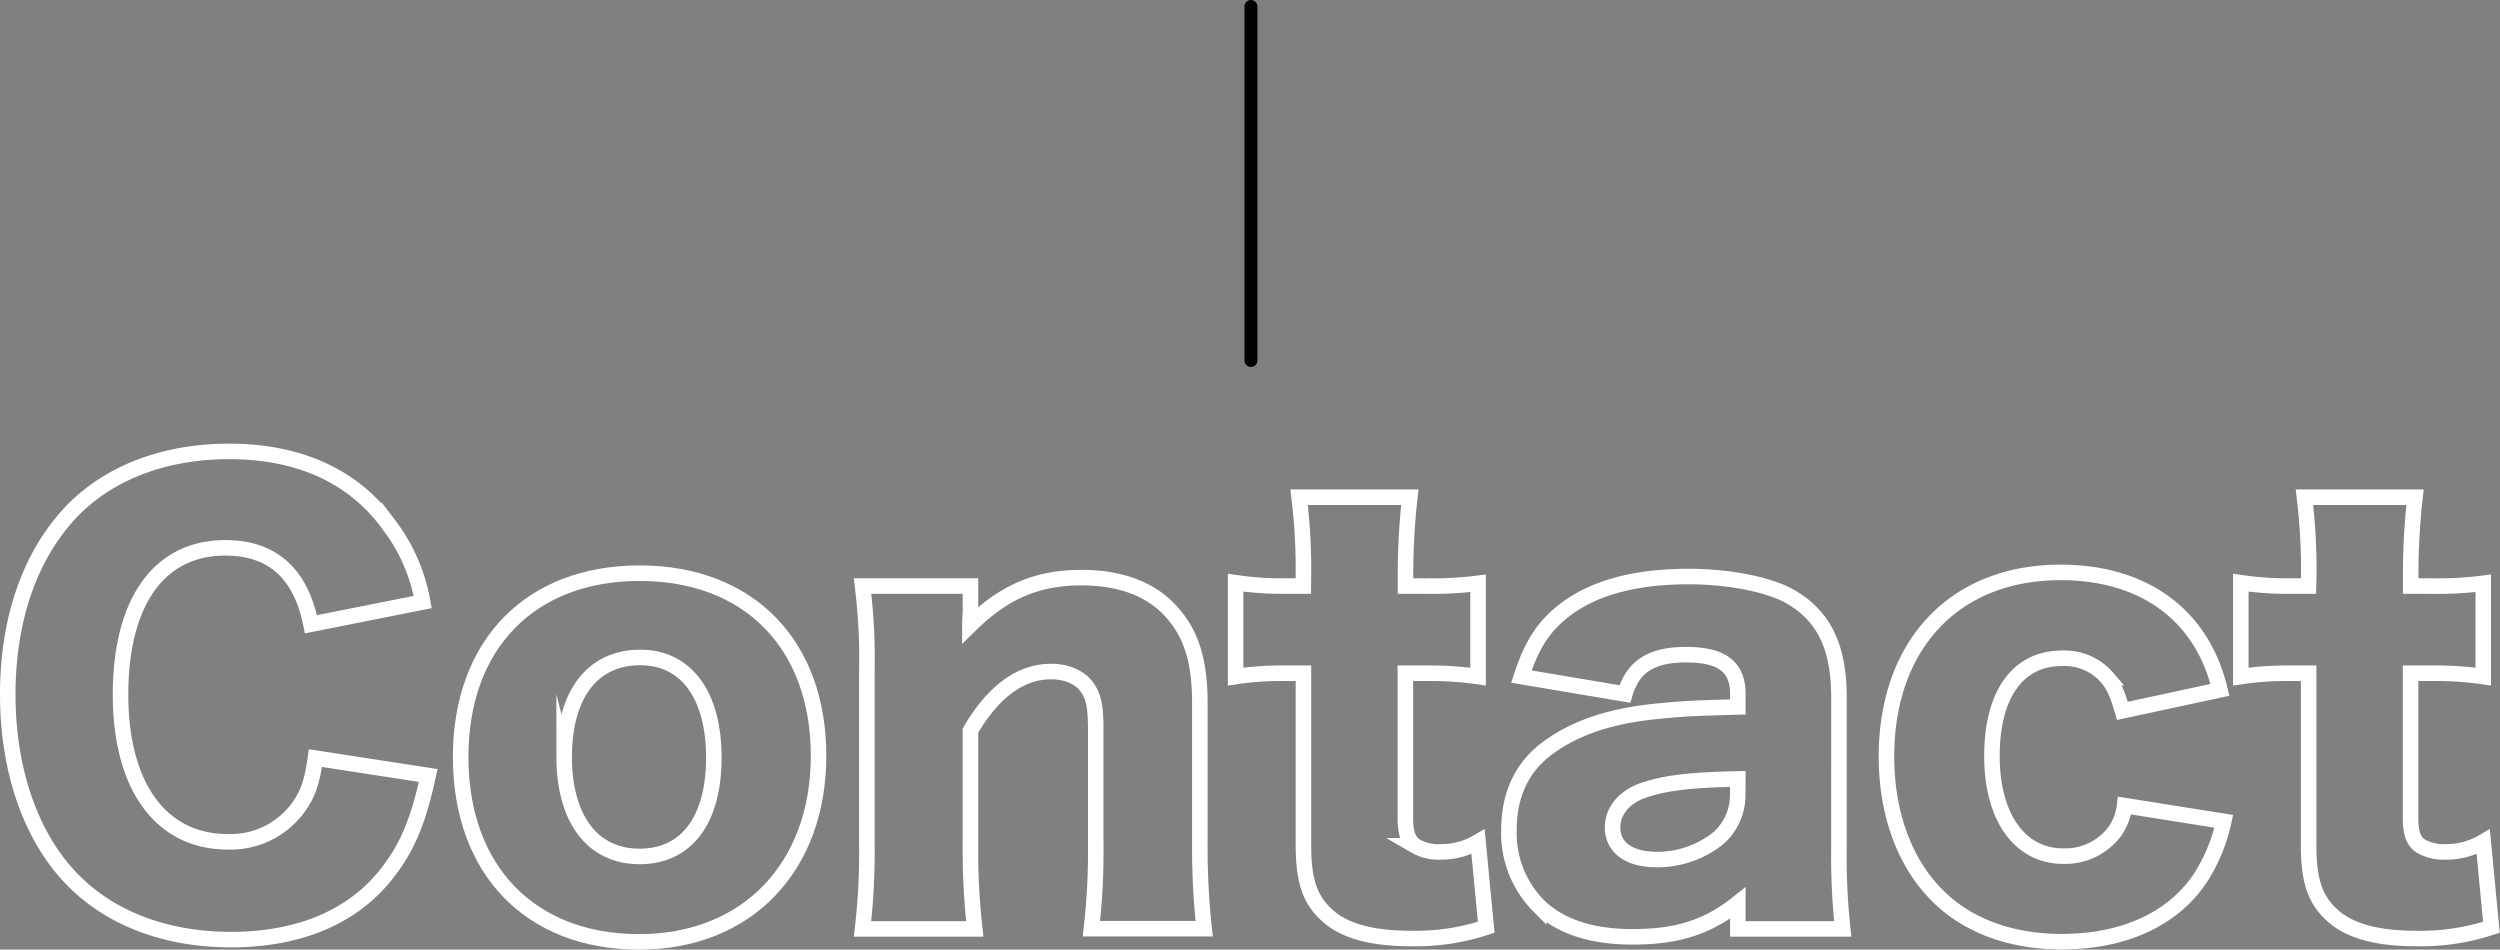
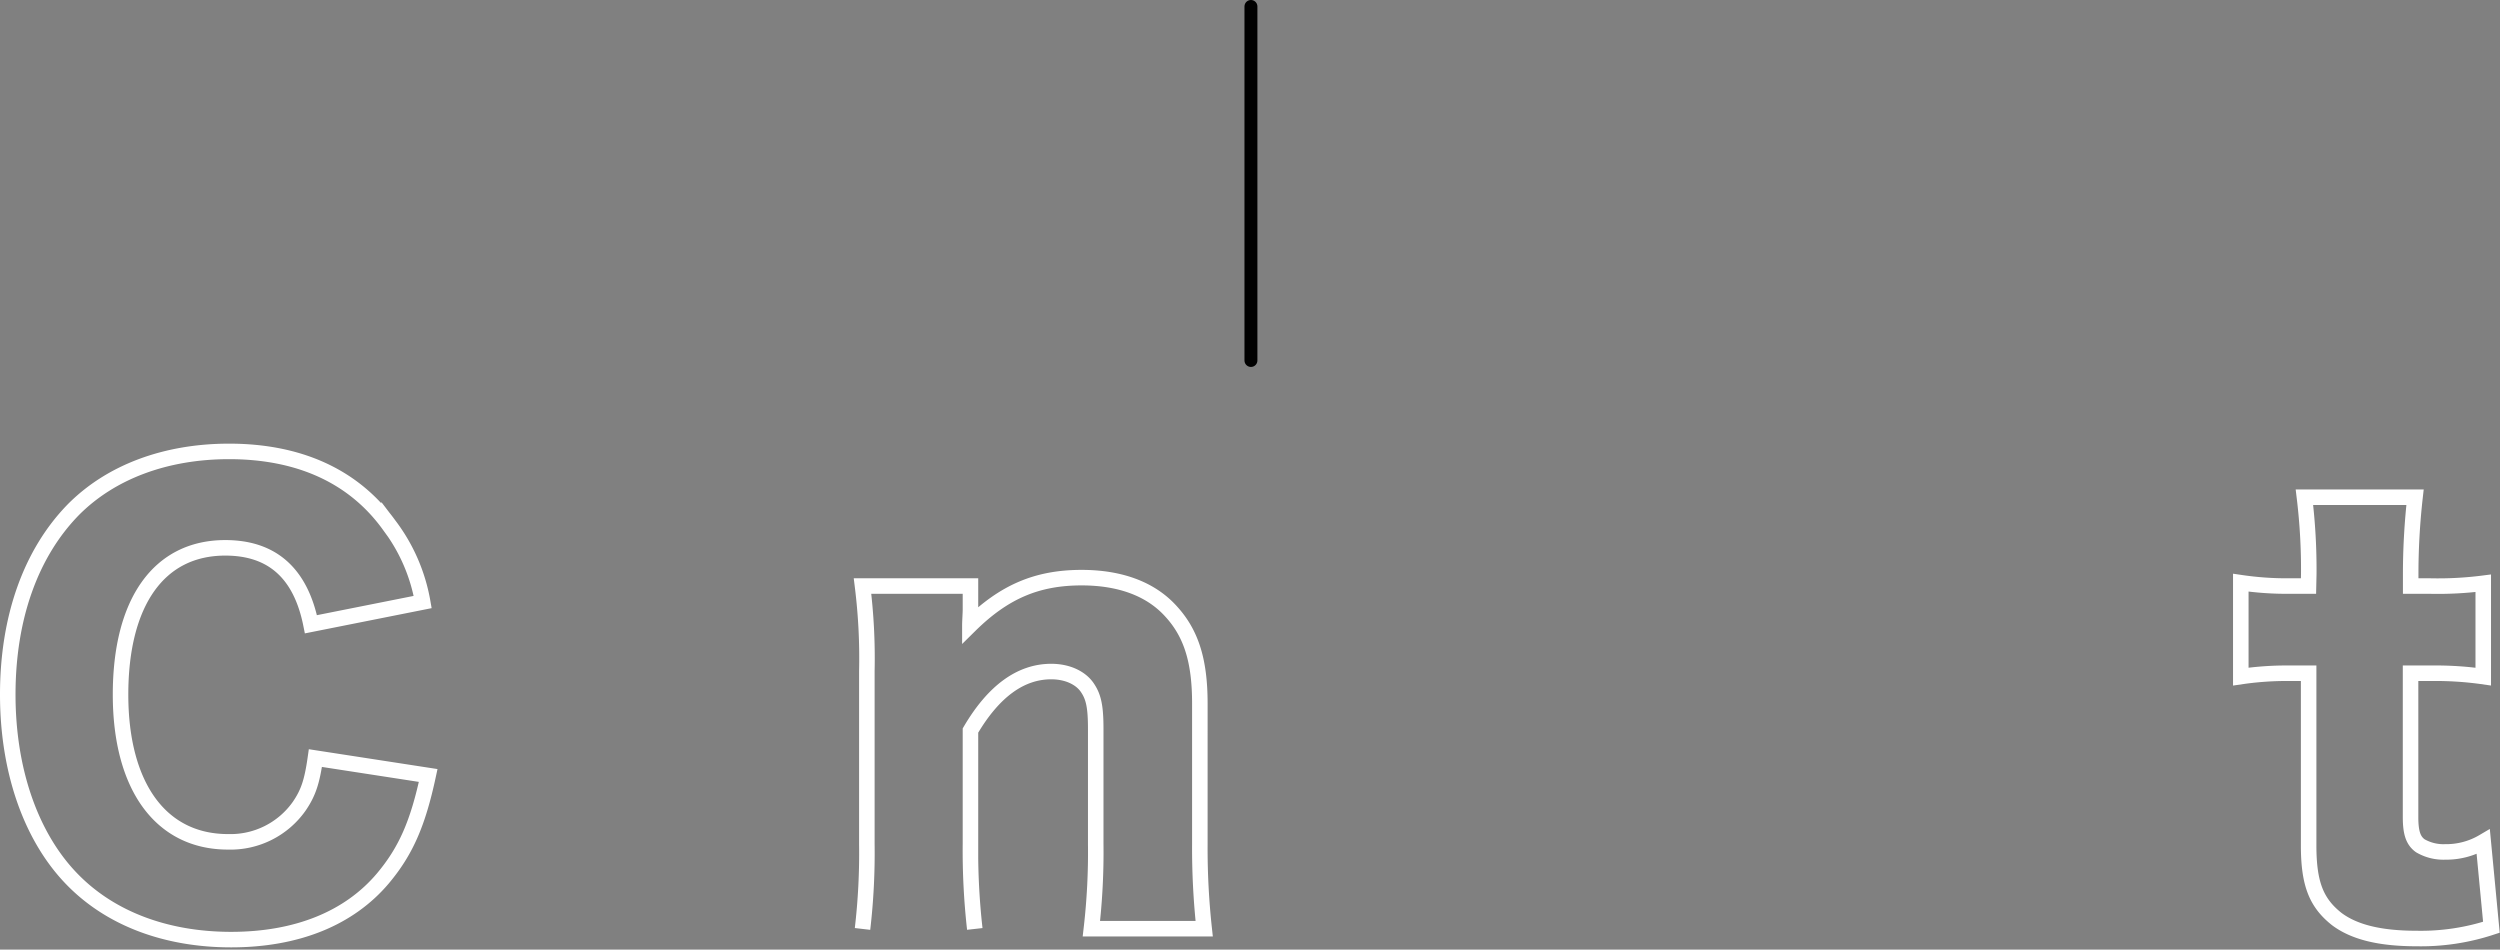
<svg xmlns="http://www.w3.org/2000/svg" viewBox="0 0 386.57 146.84">
  <rect x="0" y="0" width="386.57" height="146.84" fill="#808080" stroke="none" />
  <defs>
    <style>.cls-1,.cls-2{fill:none;stroke-miterlimit:10;}.cls-1{stroke:#fff;stroke-width:2.4px;}.cls-2{stroke:#000;stroke-linecap:round;stroke-width:2px;}</style>
  </defs>
  <g id="レイヤー_2" data-name="レイヤー 2">
    <g id="レイヤー_1-2" data-name="レイヤー 1">
      <path class="cls-1" d="M48.08,96.53c-1.59-7.9-6-11.82-13.25-11.82-10.23,0-16.19,8.35-16.19,22.69,0,14.17,6.21,22.77,16.61,22.77a13,13,0,0,0,11-5.48c1.43-2.08,2-3.82,2.52-7.47l17.44,2.69c-1.59,7.39-3.43,11.65-7,15.91C54,142,45.9,145.29,35.75,145.29s-18.87-3.3-24.82-9.56C4.72,129.21,1.2,119.05,1.2,107.4c0-11.82,3.52-21.82,10.15-28.6,5.78-5.82,14.25-9,24.07-9,10.81,0,19.28,3.82,24.74,11.38a27.45,27.45,0,0,1,5.2,11.91Z" />
-       <path class="cls-1" d="M71.23,117.05C71.23,99.66,82,88.63,98.9,88.63s27.67,11,27.67,28.24-11.07,28.77-27.75,28.77C82,145.64,71.23,134.52,71.23,117.05Zm16-.09c0,9.65,4.36,15.47,11.66,15.47s11.49-5.65,11.49-15.3S106.11,101.66,99,101.66C91.6,101.66,87.24,107.4,87.24,117Z" />
-       <path class="cls-1" d="M133.37,143.64a101.17,101.17,0,0,0,.67-13.12V103.75a90,90,0,0,0-.67-13.13h16.69v3.65c0,.53-.09,1.83-.09,2.44,5.29-5.22,10.4-7.39,17.28-7.39,5.78,0,10.4,1.65,13.5,4.87,3.35,3.47,4.78,7.73,4.78,14.6V130.6a115,115,0,0,0,.67,13H168.76a103,103,0,0,0,.67-13.12V112.7c0-3.48-.34-5-1.34-6.43s-3-2.43-5.54-2.43c-4.69,0-8.89,3-12.49,9.12v17.56a108.33,108.33,0,0,0,.67,13.12Z" />
-       <path class="cls-1" d="M201.55,88.8a92.39,92.39,0,0,0-.67-11.91H218a107,107,0,0,0-.67,11.91v1.82h3a55.11,55.11,0,0,0,8.22-.43v14.43a52,52,0,0,0-7.71-.52h-3.53v22.25c0,2.43.42,3.65,1.51,4.43a7.08,7.08,0,0,0,3.86.95,11.25,11.25,0,0,0,5.87-1.56l1.26,13.21a34.87,34.87,0,0,1-11.57,1.74c-5.71,0-9.65-1-12.33-3-3.19-2.52-4.36-5.48-4.36-11.39V104.1h-3.19a48.8,48.8,0,0,0-7.3.52V90.1a48.65,48.65,0,0,0,7.47.52h3Z" />
-       <path class="cls-1" d="M268.72,107.31c0-4.17-2.43-6.08-8-6.08-5.36,0-8.22,1.82-9.47,6.08l-16-2.69c1.68-5.13,3.52-7.91,7-10.52,4.53-3.3,10.74-4.95,18.87-4.95,6.21,0,12.25,1.21,15.52,3,5.36,3,7.71,7.82,7.71,15.64V131.3a104.07,104.07,0,0,0,.59,12.34H268.72v-4c-4.7,3.74-9.39,5.22-16.27,5.22-6.37,0-11.15-1.57-14.51-4.78a15.93,15.93,0,0,1-4.61-11.82c0-5.48,2.1-9.82,6.12-12.69,4.28-3.13,9.9-5,17.45-5.65,3.27-.35,5.78-.44,11.82-.61Zm0,13.13c-7.46.17-11.07.6-14.51,1.73-3,1-4.86,3.22-4.86,5.74,0,3.13,2.51,5,6.88,5a15.16,15.16,0,0,0,9.47-3.3,8.88,8.88,0,0,0,3-6.69Z" />
-       <path class="cls-1" d="M328.18,109.92c-.76-2.61-1.26-3.82-2.35-5.13a8.71,8.71,0,0,0-7-3c-6.8,0-10.82,5.56-10.82,15.12,0,9.39,4.27,15.47,11,15.47a9.58,9.58,0,0,0,8-3.82,8.72,8.72,0,0,0,1.51-4L343.86,127a26.73,26.73,0,0,1-3.52,8.61c-4.19,6.43-11.83,10-21.55,10-8.05,0-14.93-2.61-19.54-7.47-4.87-5-7.55-12.61-7.55-21.12,0-17.39,10.57-28.51,26.92-28.51,12.91,0,21.89,6.6,24.65,18.16Z" />
+       <path class="cls-1" d="M133.37,143.64a101.17,101.17,0,0,0,.67-13.12V103.75a90,90,0,0,0-.67-13.13h16.69v3.65c0,.53-.09,1.83-.09,2.44,5.29-5.22,10.4-7.39,17.28-7.39,5.78,0,10.4,1.65,13.5,4.87,3.35,3.47,4.78,7.73,4.78,14.6V130.6a115,115,0,0,0,.67,13H168.76a103,103,0,0,0,.67-13.12V112.7c0-3.48-.34-5-1.34-6.43s-3-2.43-5.54-2.43c-4.69,0-8.89,3-12.49,9.12v17.56a108.33,108.33,0,0,0,.67,13.12" />
      <path class="cls-1" d="M357,88.8a92.39,92.39,0,0,0-.67-11.91h17.1a107,107,0,0,0-.67,11.91v1.82h3a55.11,55.11,0,0,0,8.22-.43v14.43a52,52,0,0,0-7.71-.52h-3.53v22.25c0,2.43.42,3.65,1.51,4.43a7.1,7.1,0,0,0,3.86.95,11.25,11.25,0,0,0,5.87-1.56l1.26,13.21a34.83,34.83,0,0,1-11.57,1.74c-5.71,0-9.65-1-12.33-3-3.19-2.52-4.36-5.48-4.36-11.39V104.1h-3.19a48.8,48.8,0,0,0-7.3.52V90.1a48.65,48.65,0,0,0,7.47.52h3Z" />
      <line class="cls-2" x1="193.43" y1="1" x2="193.43" y2="55.74" />
    </g>
  </g>
</svg>